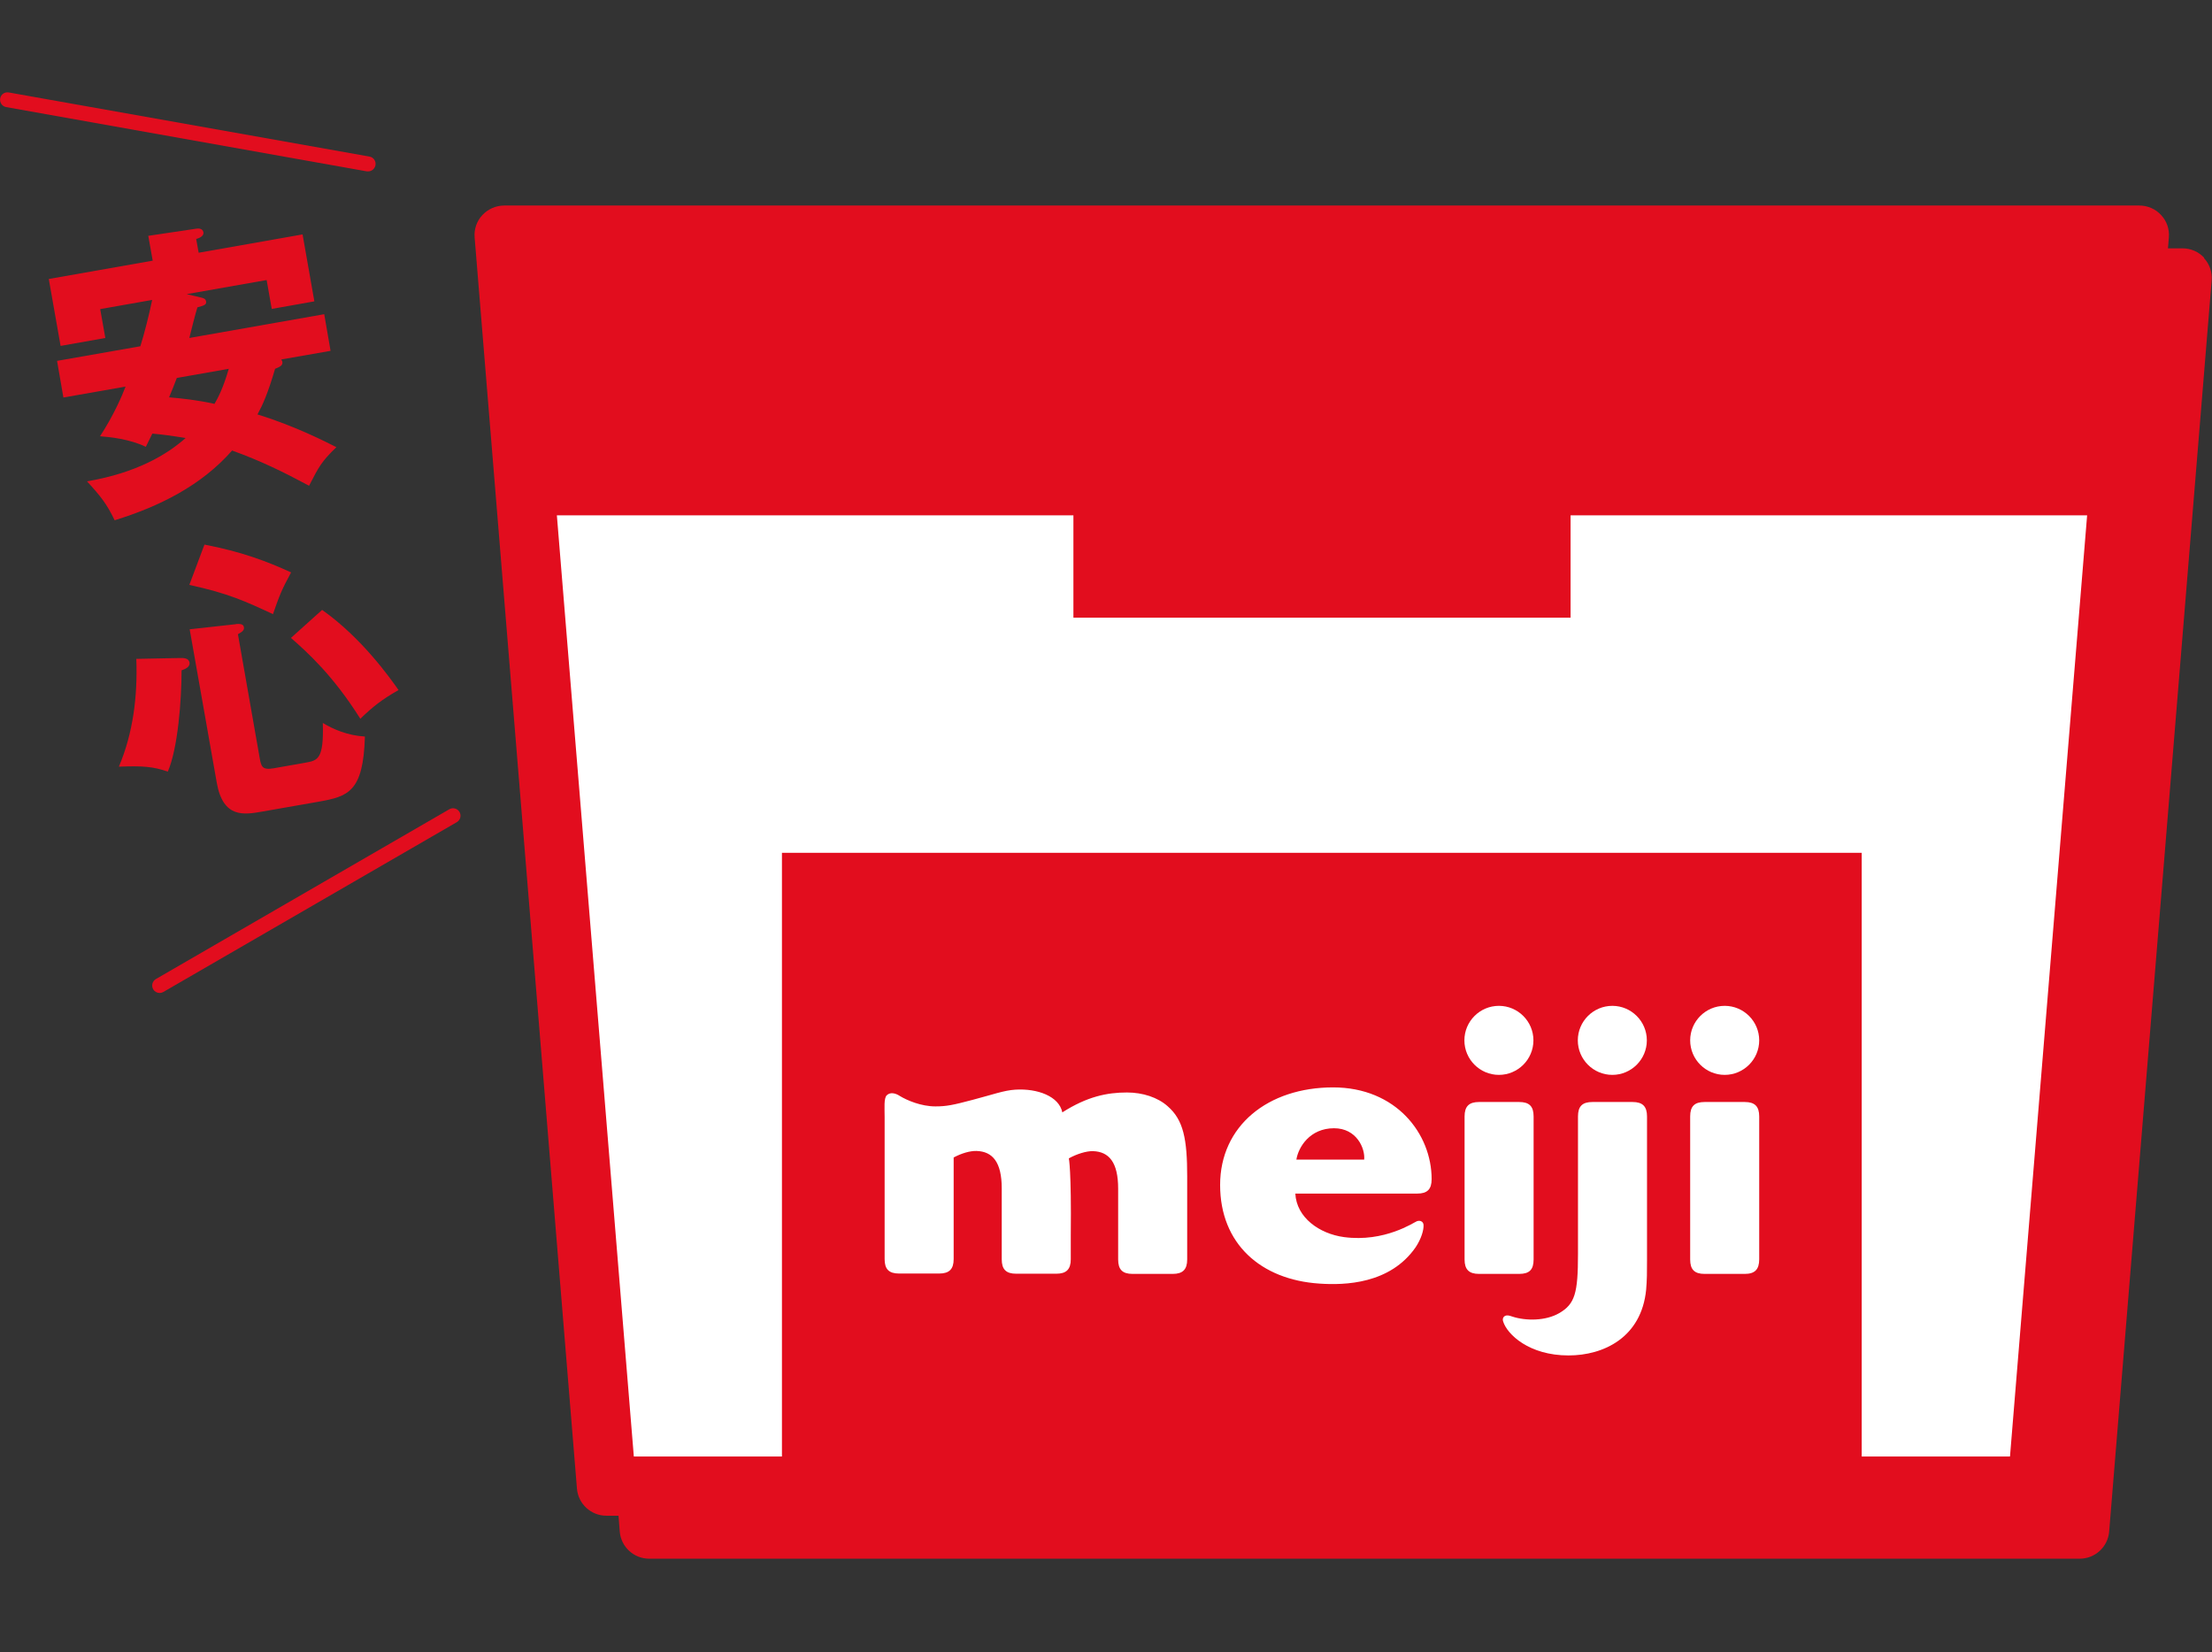
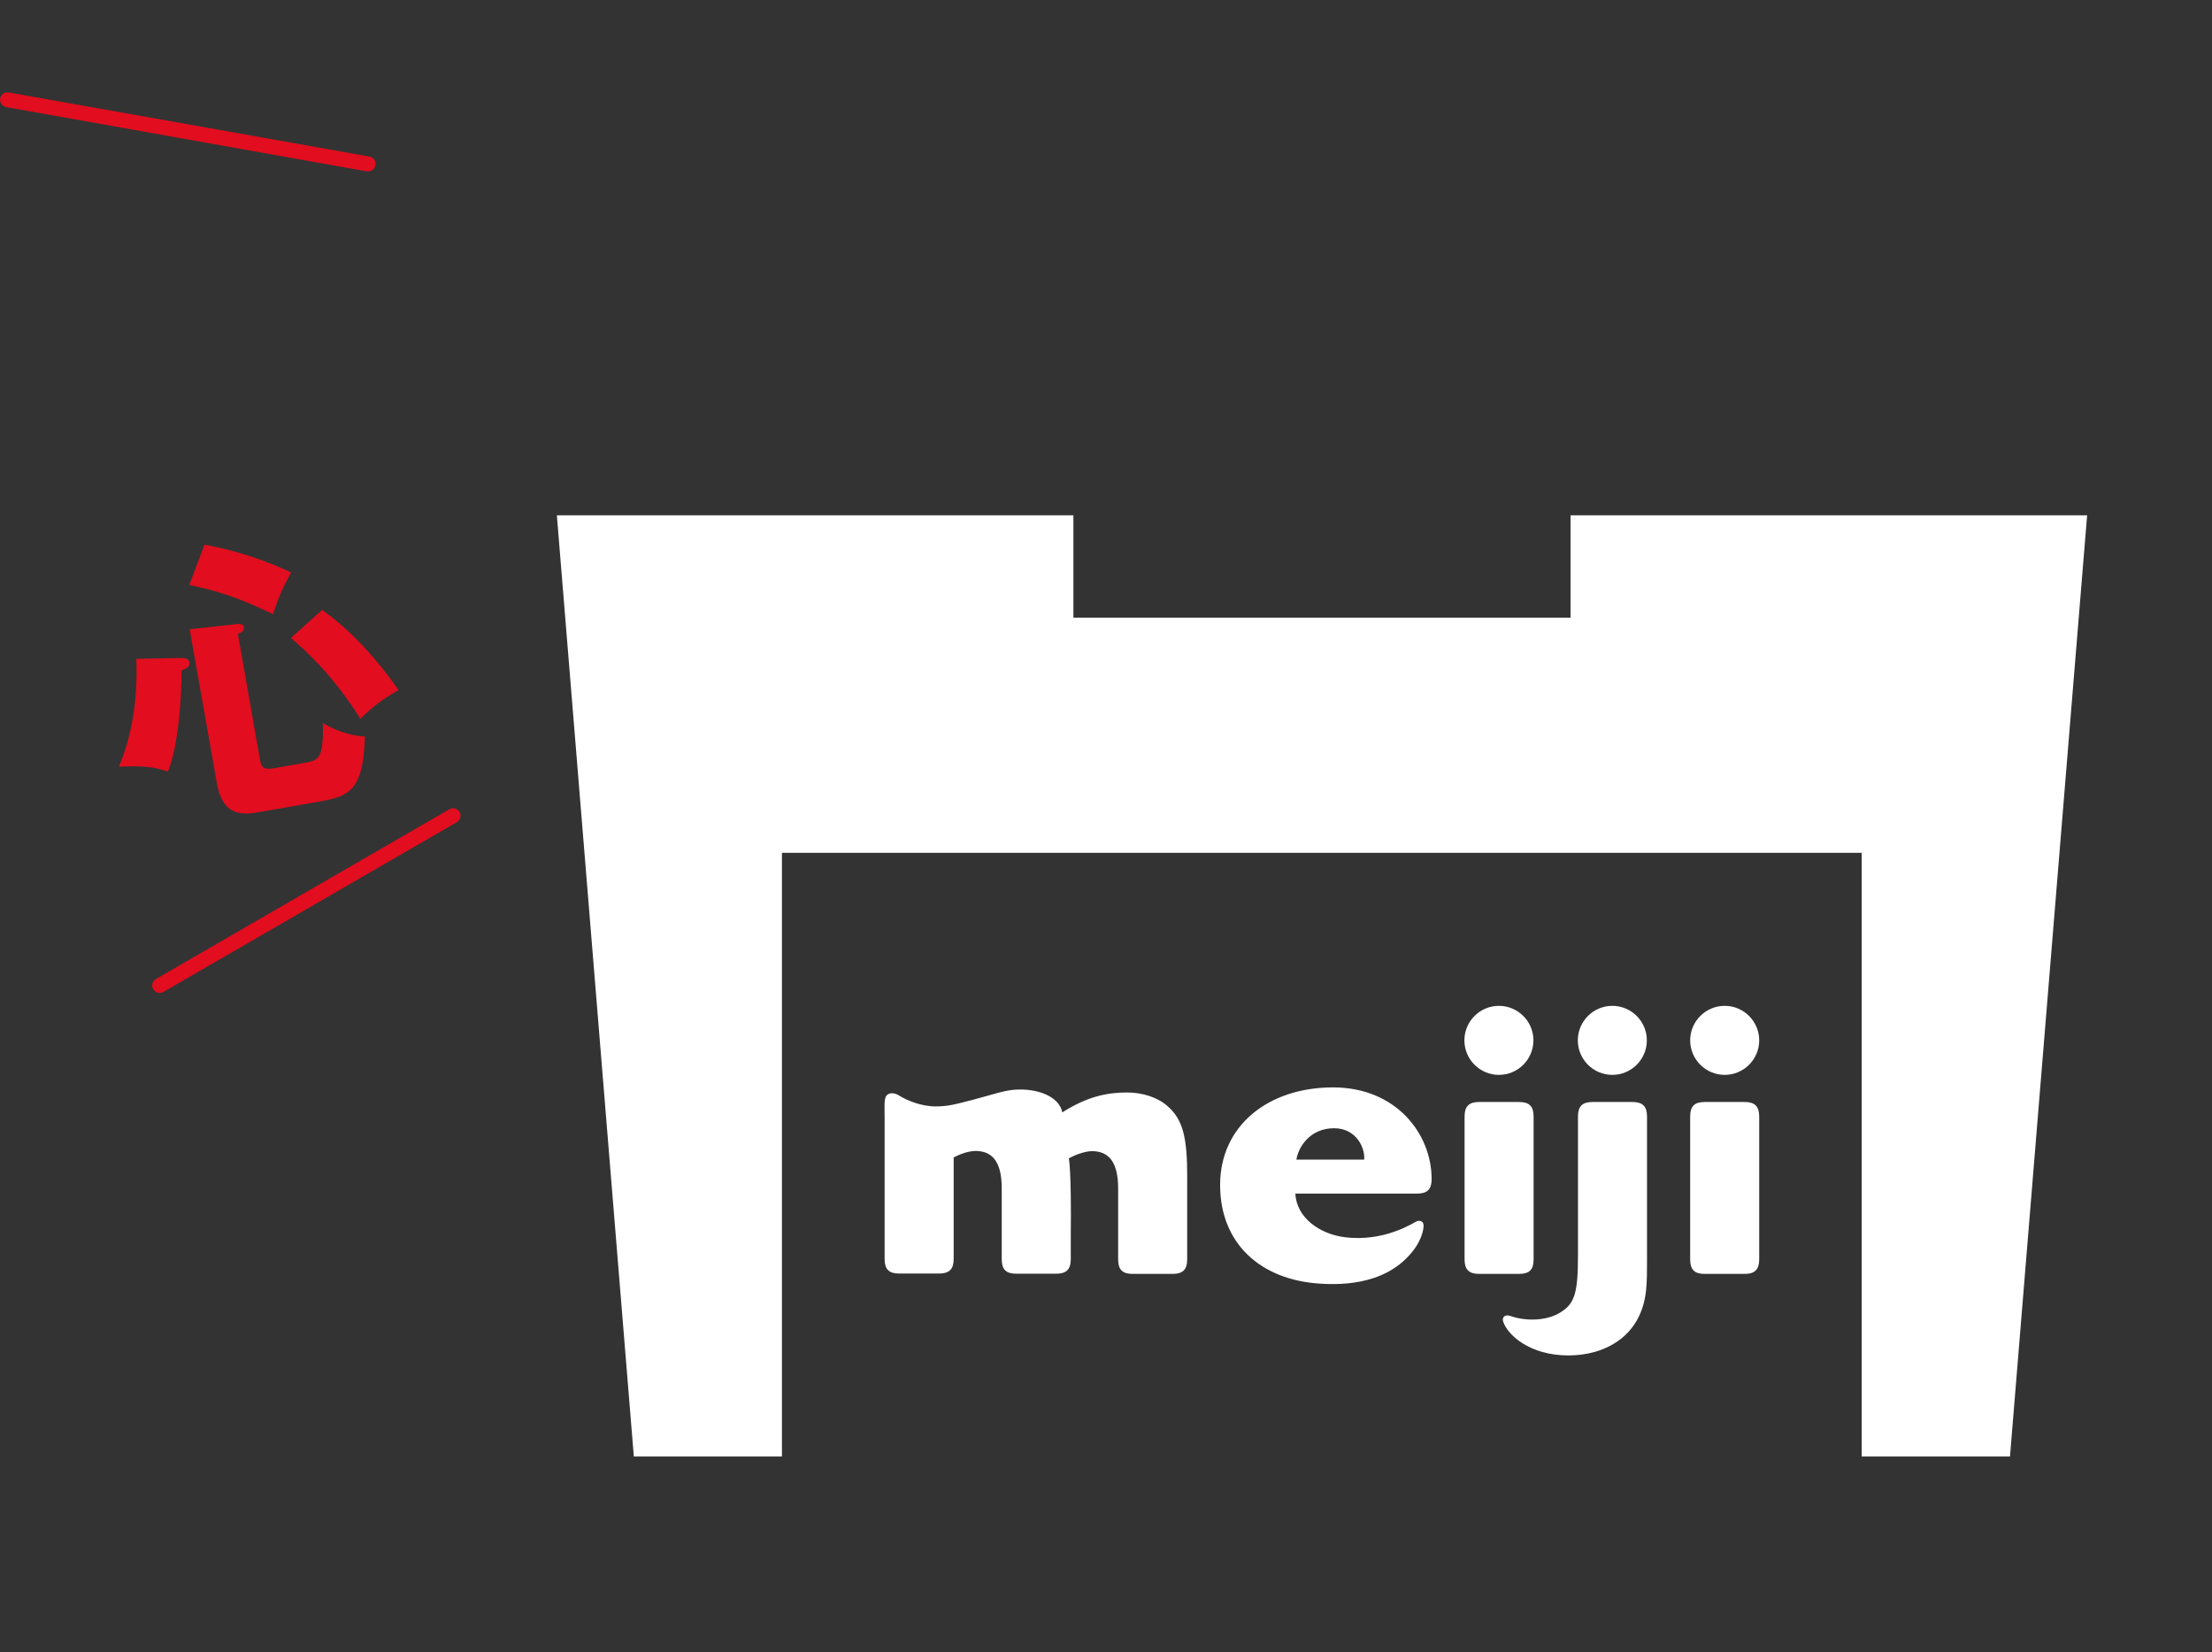
<svg xmlns="http://www.w3.org/2000/svg" id="_レイヤー_2" data-name="レイヤー 2" viewBox="0 0 125.6 93.82">
  <rect x="0" y="0" width="125.6" height="93.82" fill="#333333" stroke="none" />
  <defs>
    <style>
      .cls-1 {
        fill: none;
      }

      .cls-2 {
        fill: #e20d1e;
      }

      .cls-3 {
        fill: #fff;
      }
    </style>
  </defs>
  <g id="_レイヤー_4" data-name="レイヤー 4">
    <g>
      <rect class="cls-1" x="0" width="125.6" height="93.82" />
      <g>
-         <path class="cls-2" d="M125.16,14.64c-.32-.35-.77-.54-1.24-.54h-.82l.05-.62c.04-.47-.12-.93-.44-1.27-.32-.35-.77-.54-1.24-.54H28.63c-.47,0-.92.2-1.24.54-.32.34-.48.81-.44,1.27l5.81,71.04c.07.87.8,1.54,1.67,1.54h.69l.07.9c.07.87.8,1.54,1.67,1.54h81.23c.87,0,1.6-.67,1.67-1.54l5.82-71.04c.04-.47-.12-.93-.44-1.27Z" />
-         <path class="cls-2" d="M11.44,16.9c.14.03.24.08.26.21.04.2-.13.24-.49.34-.09.26-.4,1.49-.46,1.74l7.66-1.35.36,2.08-2.8.49s.05.08.06.12c.04.2-.1.29-.41.41-.42,1.43-.71,2.06-1,2.59,2.19.68,3.9,1.57,4.48,1.86-.85.82-1,1.12-1.55,2.19-1.44-.77-2.71-1.4-4.37-2-1.74,1.98-4.11,3.17-6.67,3.96-.45-.93-.78-1.35-1.57-2.21,2.82-.48,4.54-1.52,5.6-2.46-.86-.14-1.42-.21-1.89-.25-.06.13-.23.47-.37.75-.93-.45-2.08-.56-2.6-.6.77-1.18,1.24-2.27,1.45-2.82l-3.53.62-.36-2.08,4.73-.83c.23-.74.49-1.76.67-2.63l-2.95.52.29,1.64-2.54.45-.67-3.8,5.9-1.04-.25-1.41,2.75-.41c.07-.01.34-.03.38.21.04.2-.22.33-.41.38l.14.78,5.9-1.04.67,3.8-2.42.43-.29-1.64-4.54.8.84.2ZM10.04,21.46c-.13.35-.28.72-.44,1.1.71.06,1.57.15,2.58.37.21-.36.49-.89.81-1.99l-2.95.52Z" />
        <path class="cls-2" d="M10.25,37.36c.17,0,.46,0,.51.25.05.27-.27.39-.45.45,0,1.7-.21,4.43-.78,5.75-.86-.29-1.41-.33-2.78-.28.8-1.88,1.07-3.98.99-6.12l2.52-.05ZM11.6,30.92c2.1.4,3.55.95,4.93,1.58-.57,1.04-.68,1.37-1.03,2.37-1.55-.72-2.53-1.18-4.75-1.66l.86-2.29ZM13.41,35.43c.14,0,.4-.04.44.18.04.2-.17.3-.34.4l1.23,7c.09.5.13.73.81.61l1.76-.31c.74-.13,1.08-.19,1.02-2.26.55.33,1.37.71,2.39.77-.09,3.16-.96,3.4-2.63,3.7l-3.2.56c-1.03.18-2.22.39-2.58-1.63l-1.54-8.72,2.63-.29ZM18.29,34.63c2.27,1.6,3.89,3.91,4.34,4.55-.92.52-1.46.94-2.17,1.63-1.54-2.45-2.99-3.76-3.94-4.59l1.77-1.59Z" />
        <path class="cls-2" d="M20.91,9.73s-.05,0-.08,0L.35,6.08c-.23-.04-.38-.26-.34-.49.04-.23.25-.38.49-.34l20.48,3.64c.23.04.38.26.34.49-.04.2-.21.35-.41.35Z" />
        <path class="cls-2" d="M9.06,56.38c-.14,0-.29-.08-.36-.21-.12-.2-.05-.46.15-.58l16.66-9.64c.2-.12.46-.05.58.15.12.2.05.46-.15.58l-16.66,9.64c-.07.04-.14.06-.21.06Z" />
        <path class="cls-3" d="M67.41,66.84v4.67c0,.57-.25.82-.82.82h-2.28c-.58,0-.82-.25-.82-.82v-4.02c0-1.5-.52-2.1-1.43-2.13-.37-.01-.92.16-1.37.41,0,0,.15.63.11,4.4v1.33c0,.57-.25.82-.82.82h-2.28c-.58,0-.82-.25-.82-.82v-4.02c0-1.5-.52-2.1-1.43-2.13-.37-.01-.85.13-1.3.37v5.77c0,.57-.25.82-.82.82h-2.28c-.58,0-.82-.25-.82-.82v-8.07c0-.52-.05-1.06.12-1.23.18-.18.47-.14.73.03.42.26,1.23.6,2.03.6.62,0,.98-.07,2.11-.37,1.15-.3,1.78-.54,2.43-.58,1.26-.08,2.49.38,2.67,1.29,1.41-.9,2.54-1.13,3.67-1.13.9,0,1.75.28,2.31.78.9.78,1.11,1.87,1.11,3.99M97.93,61.03c1.08,0,1.96-.88,1.96-1.96s-.88-1.96-1.96-1.96-1.96.88-1.96,1.96.88,1.96,1.96,1.96M99.07,72.33h-2.28c-.58,0-.82-.25-.82-.82v-8.12c0-.58.25-.82.82-.82h2.28c.57,0,.82.25.82.82v8.11c0,.58-.25.83-.82.83M87.08,71.51v-8.12c0-.58-.25-.82-.82-.82h-2.28c-.57,0-.82.25-.82.82v8.12c0,.57.25.82.82.82h2.28c.58,0,.82-.24.82-.82M83.15,59.07c0-1.08.88-1.96,1.96-1.96s1.96.88,1.96,1.96-.88,1.96-1.96,1.96-1.96-.88-1.96-1.96M75.7,61.74c-3.71,0-6.42,2.19-6.42,5.54s2.32,5.38,5.63,5.6c1.44.1,4.02.03,5.47-2.06.32-.48.47-.99.45-1.27-.01-.19-.19-.28-.38-.21-.16.06-1.83,1.21-4.14.9-1.39-.19-2.69-1.1-2.76-2.47h6.92c.58,0,.82-.25.82-.82,0-2.57-2.01-5.21-5.6-5.21M77.47,65.84h-3.86c.11-.7.76-1.78,2.14-1.78,1.28,0,1.77,1.14,1.71,1.78M91.55,61.03c1.08,0,1.96-.88,1.96-1.96s-.88-1.96-1.96-1.96-1.96.88-1.96,1.96.88,1.96,1.96,1.96M93.52,71.52c0,.73,0,1.12-.05,1.71-.27,2.71-2.41,3.73-4.41,3.73-2.23,0-3.48-1.19-3.71-1.93-.05-.15.01-.27.12-.32.09-.04.2-.03.39.04.79.26,1.91.25,2.67-.19.9-.52,1.07-1.14,1.07-3.35v-7.82c0-.58.25-.82.82-.82h2.28c.57,0,.82.25.82.82v8.13Z" />
        <path class="cls-3" d="M114.12,82.7h-8.41v-34.28h-61.31v34.28h-8.41l-4.37-53.44h29.33v5.81h28.23v-5.81h29.33l-4.38,53.44Z" />
      </g>
    </g>
  </g>
</svg>